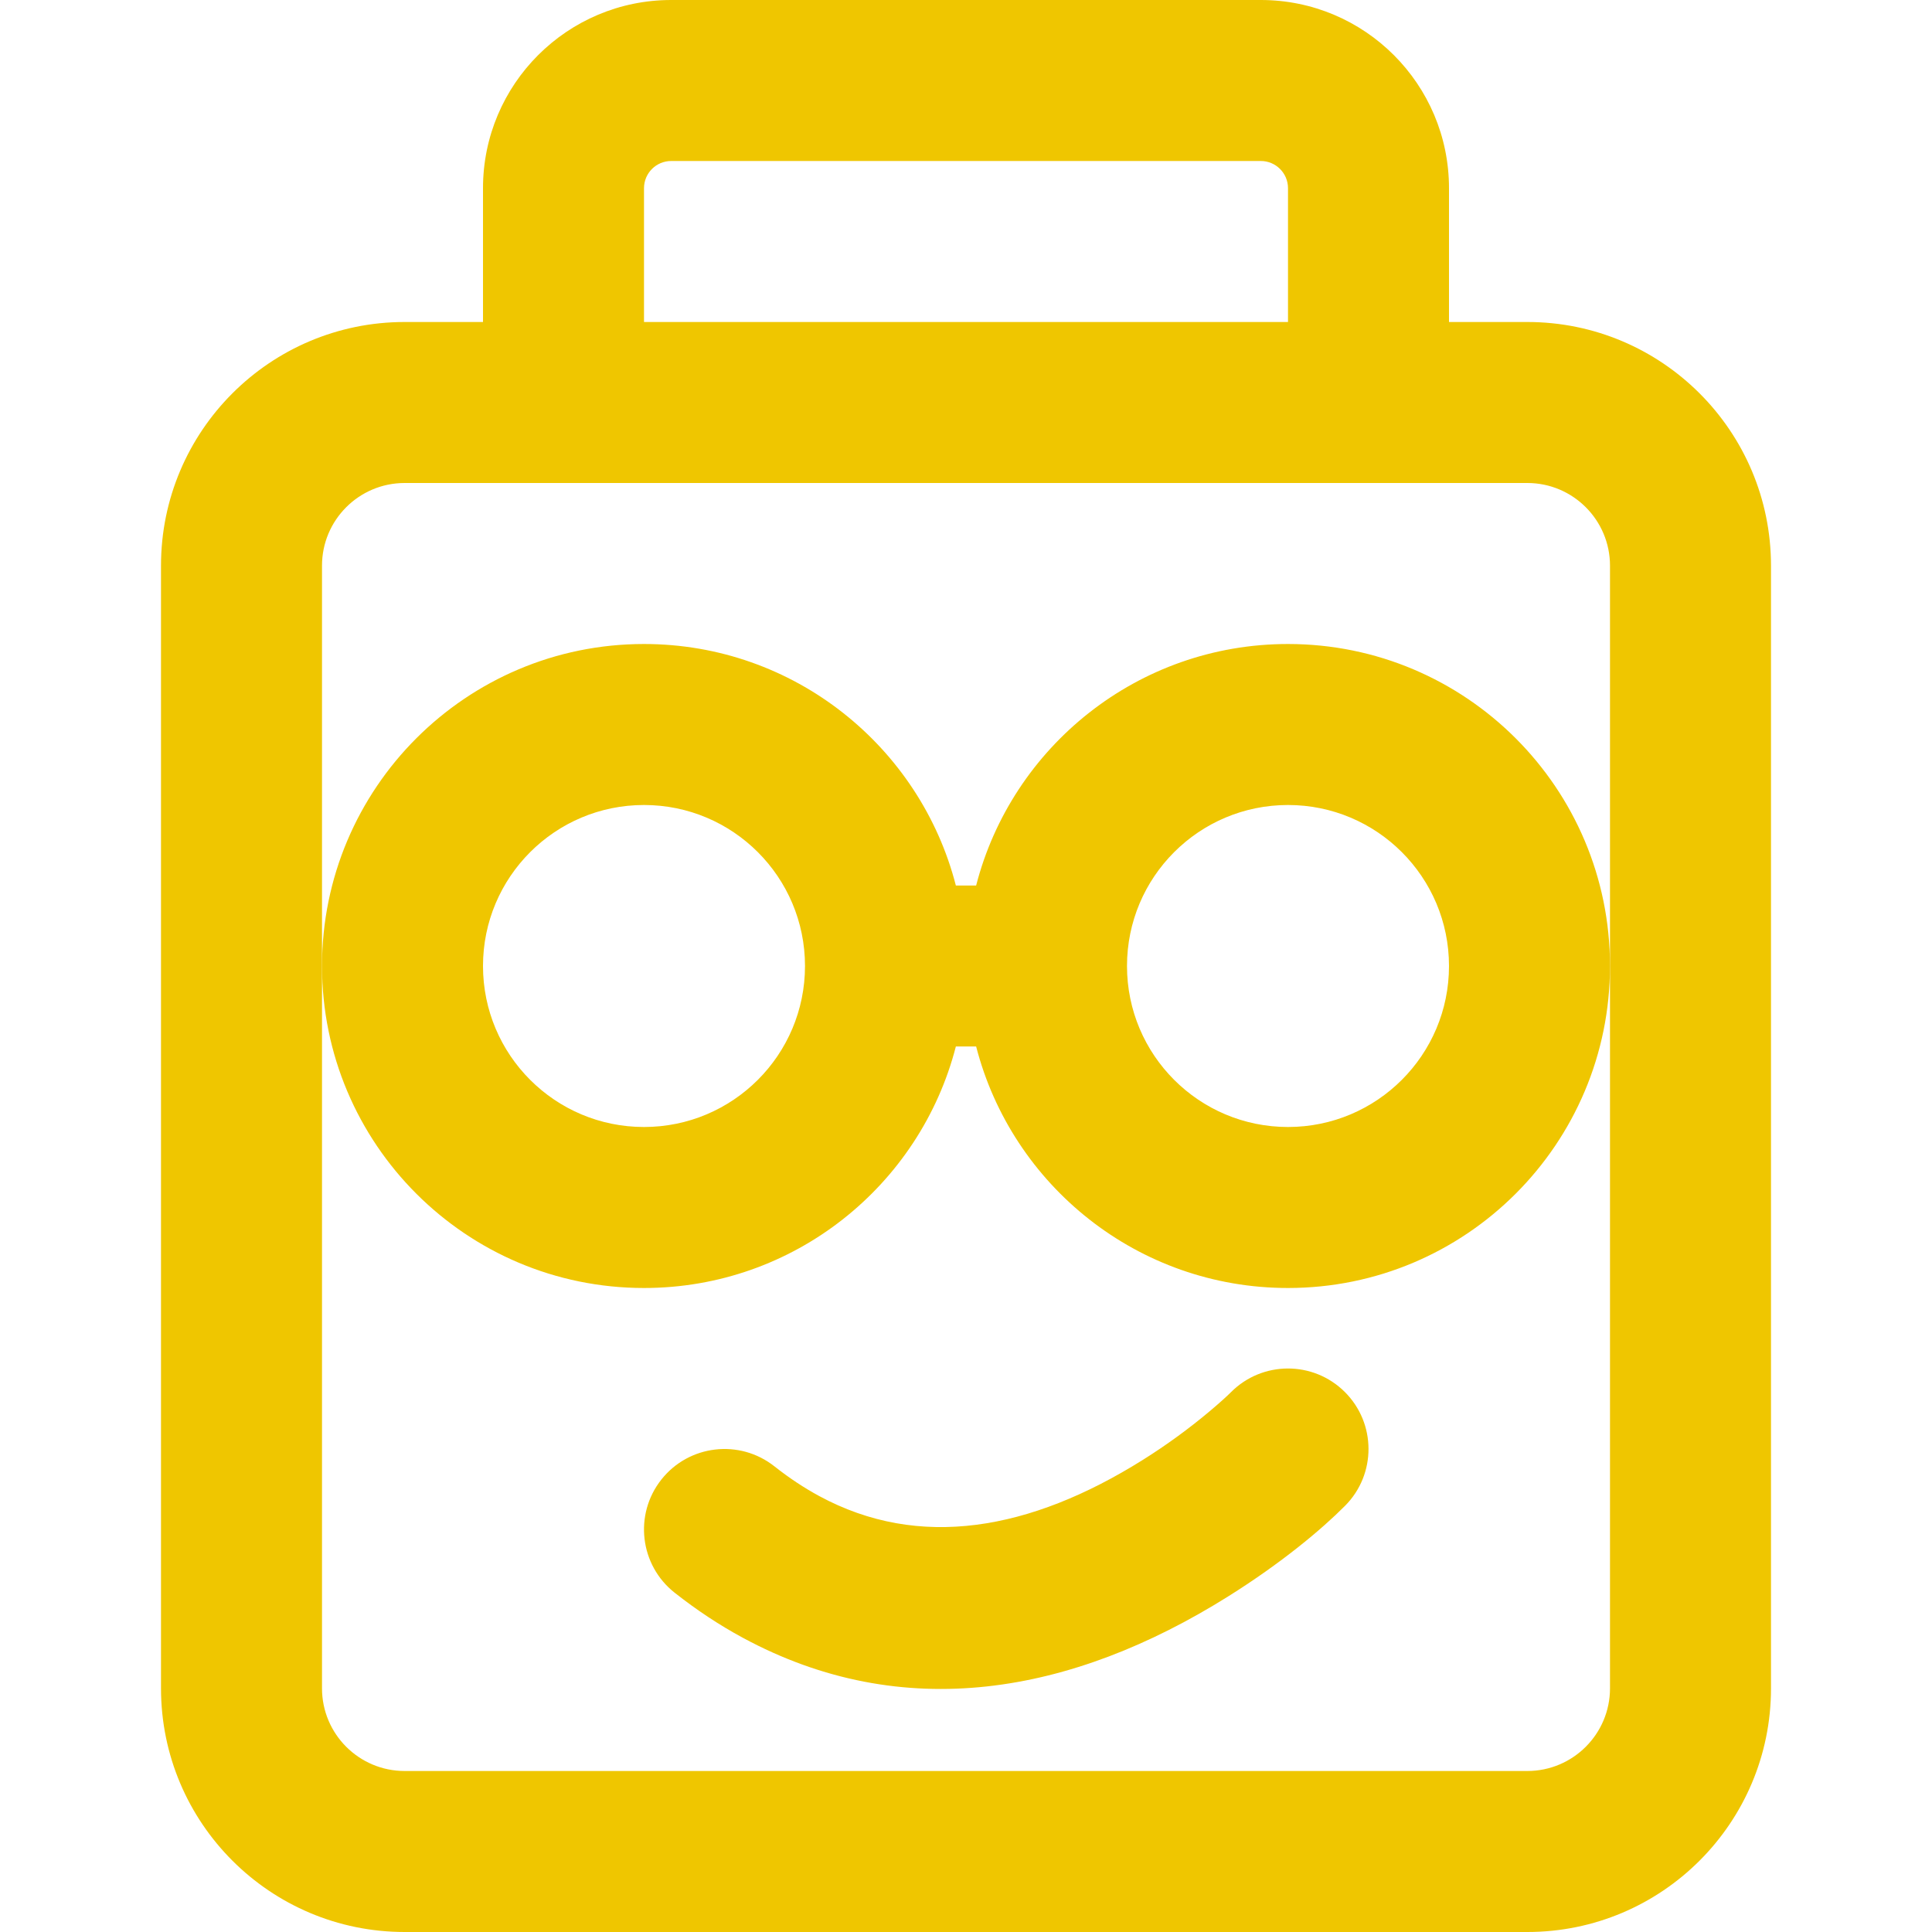
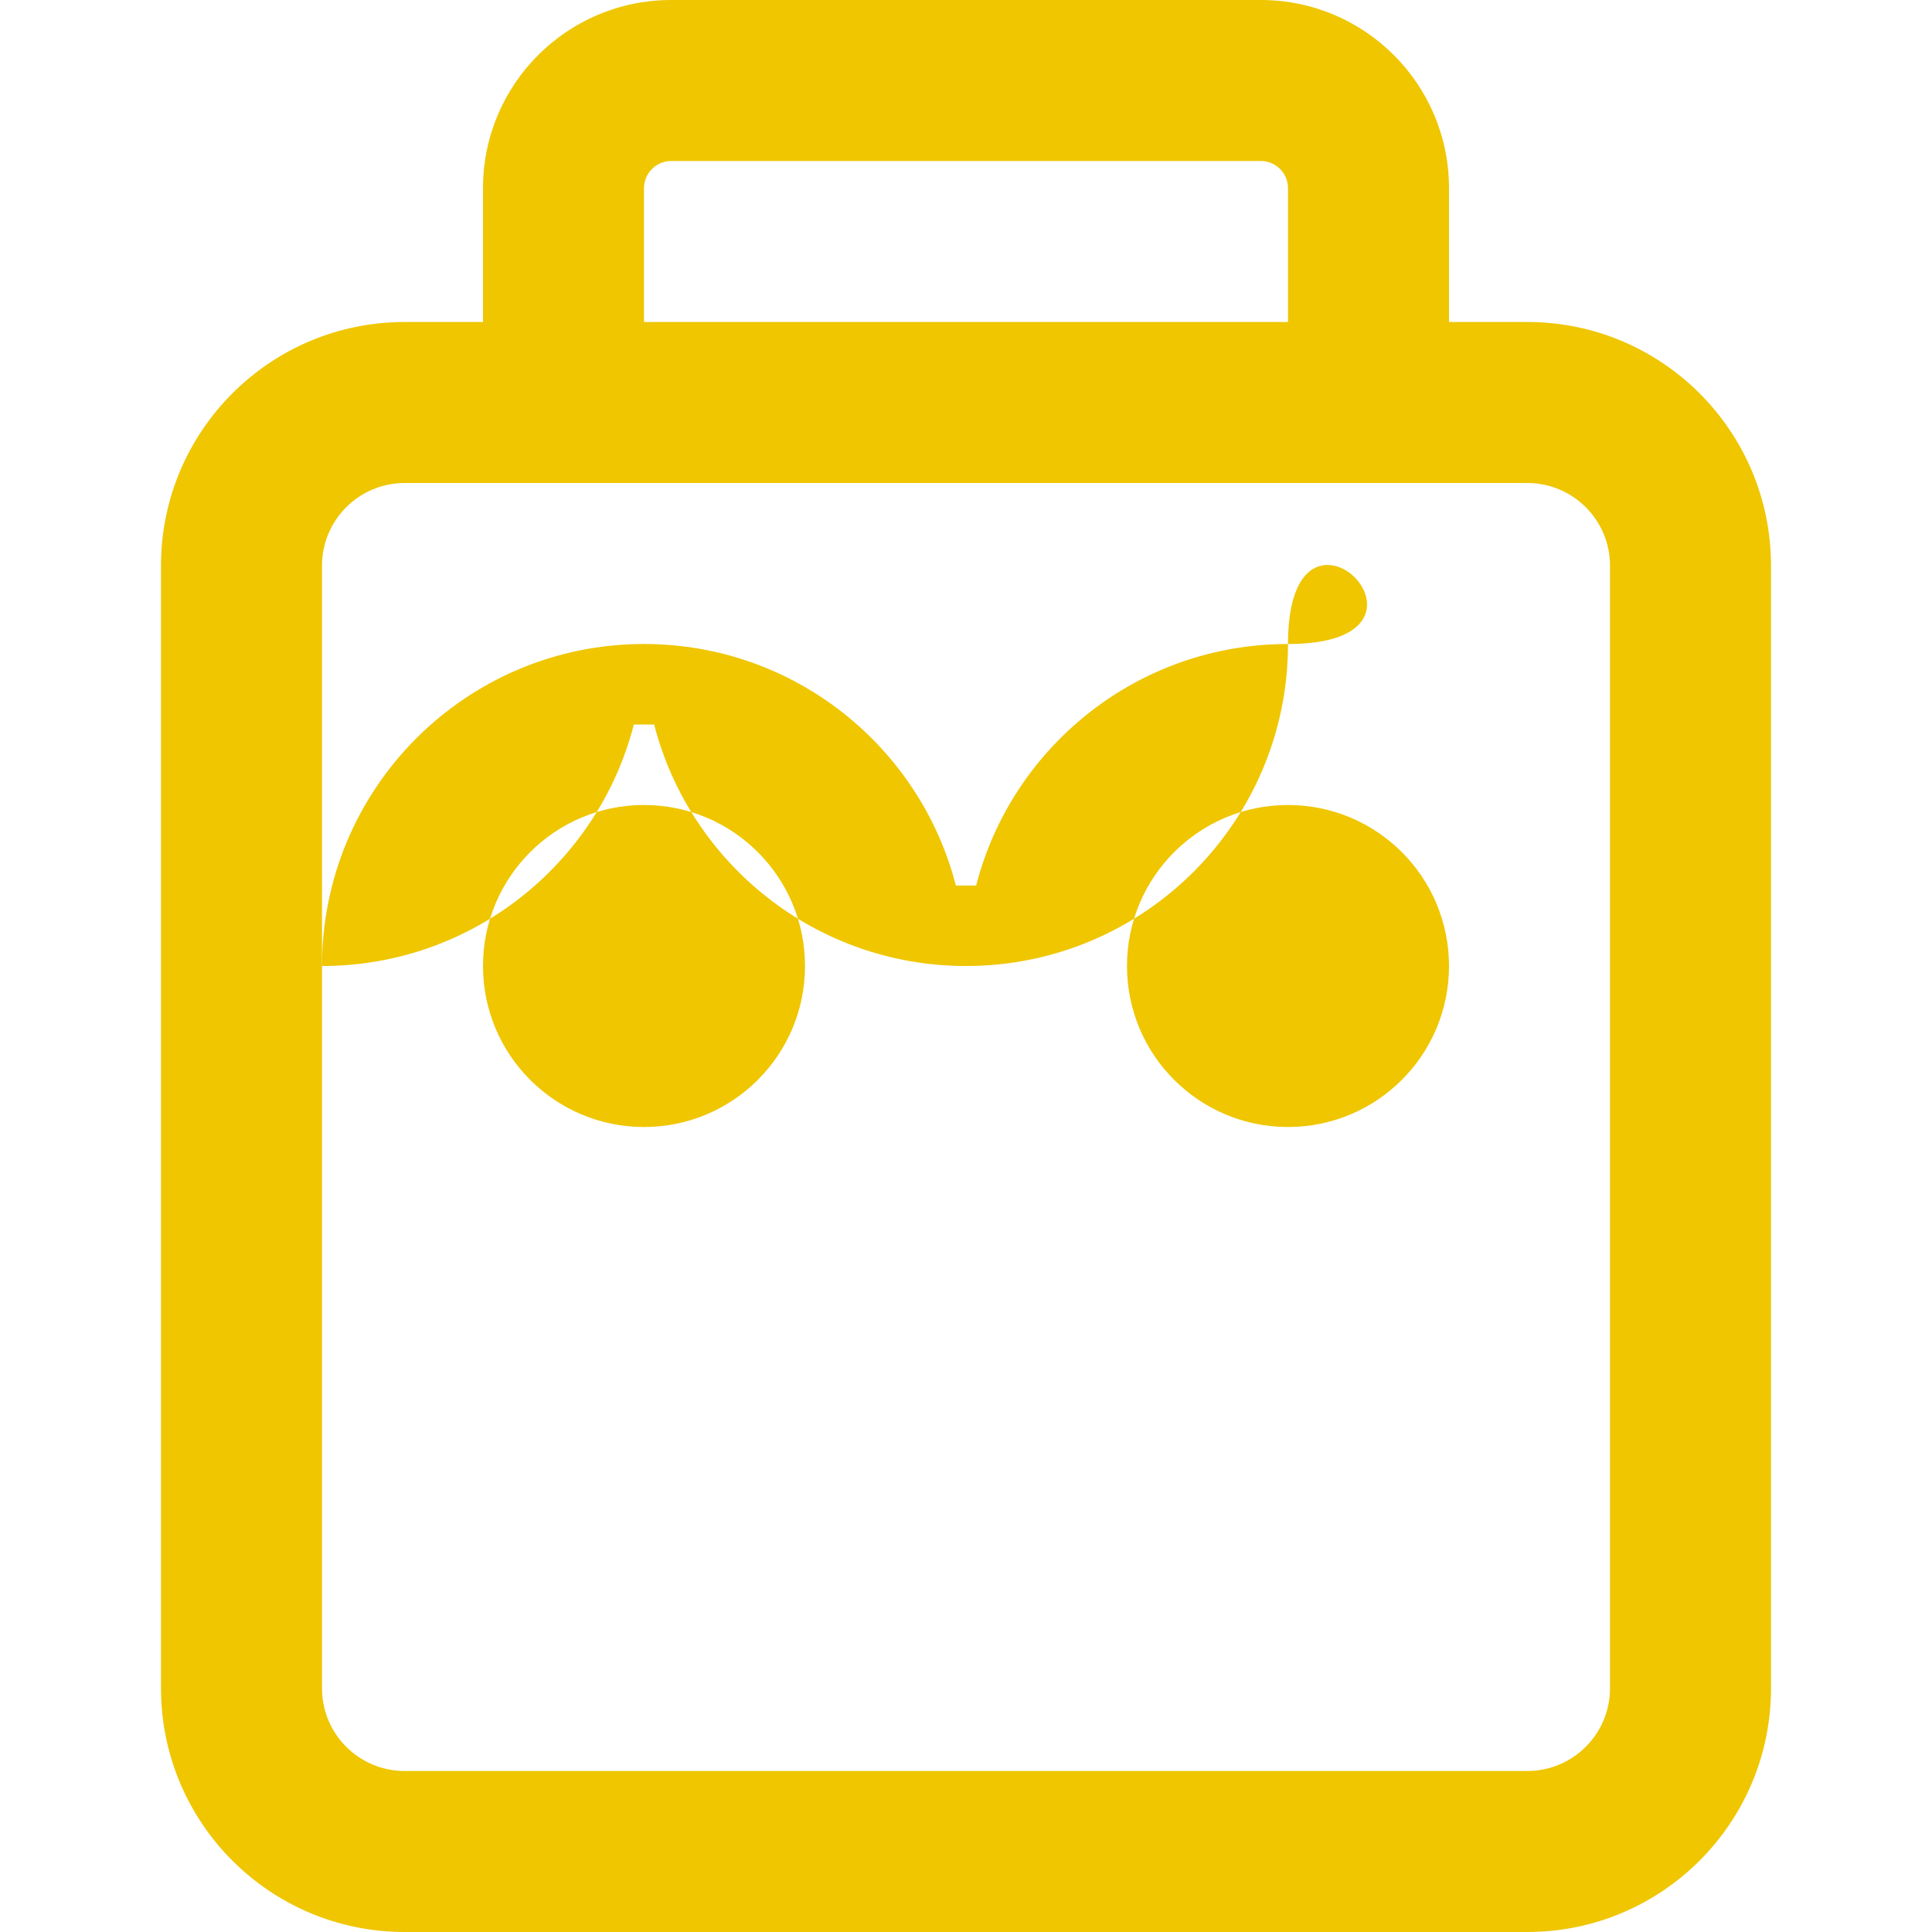
<svg xmlns="http://www.w3.org/2000/svg" version="1.1" id="Layer_1" x="0px" y="0px" viewBox="0 0 512 512" style="enable-background:new 0 0 512 512;">
  <g>
    <g>
      <g>
-         <path d="M341.333,170.667c-39.765,0-73.173,27.193-82.645,64h-5.376c-9.472-36.807-42.88-64-82.645-64 c-47.131,0-85.333,38.202-85.333,85.333s38.202,85.333,85.333,85.333c39.765,0,73.173-27.193,82.645-64h5.376 c9.472,36.807,42.88,64,82.645,64c47.131,0,85.333-38.202,85.333-85.333S388.465,170.667,341.333,170.667z M170.667,298.667 C147.099,298.667,128,279.567,128,256s19.099-42.667,42.667-42.667s42.667,19.099,42.667,42.667S194.234,298.667,170.667,298.667 z M341.333,298.667c-23.567,0-42.667-19.099-42.667-42.667s19.099-42.667,42.667-42.667S384,232.433,384,256 S364.901,298.667,341.333,298.667z" style="fill: rgb(239, 198, 0);" />
+         <path d="M341.333,170.667c-39.765,0-73.173,27.193-82.645,64h-5.376c-9.472-36.807-42.88-64-82.645-64 c-47.131,0-85.333,38.202-85.333,85.333c39.765,0,73.173-27.193,82.645-64h5.376 c9.472,36.807,42.88,64,82.645,64c47.131,0,85.333-38.202,85.333-85.333S388.465,170.667,341.333,170.667z M170.667,298.667 C147.099,298.667,128,279.567,128,256s19.099-42.667,42.667-42.667s42.667,19.099,42.667,42.667S194.234,298.667,170.667,298.667 z M341.333,298.667c-23.567,0-42.667-19.099-42.667-42.667s19.099-42.667,42.667-42.667S384,232.433,384,256 S364.901,298.667,341.333,298.667z" style="fill: rgb(239, 198, 0);" />
        <path d="M404.757,85.333H384V49.877C384,22.33,361.67,0,334.123,0H177.877C150.33,0,128,22.33,128,49.877v35.456h-20.757 c-35.67,0-64.576,28.916-64.576,64.576v297.515c0,35.66,28.906,64.576,64.576,64.576h297.515 c35.654,0,64.576-28.922,64.576-64.576V149.909C469.333,114.255,440.411,85.333,404.757,85.333z M170.667,49.877 c0-3.983,3.227-7.211,7.211-7.211h156.245c3.983,0,7.211,3.227,7.211,7.211v35.456H170.667V49.877z M426.667,256v191.424 c0,12.09-9.819,21.909-21.909,21.909H107.243c-12.102,0-21.909-9.81-21.909-21.909V256V149.909 c0-12.099,9.807-21.909,21.909-21.909h42.091h213.333h42.091c12.09,0,21.909,9.819,21.909,21.909V256z" style="fill: rgb(239, 198, 0);" />
-         <path d="M326.203,368.961c-0.864,0.87-2.87,2.727-5.872,5.239c-5.164,4.322-11.054,8.668-17.507,12.71 c-29.827,18.685-59.189,23.921-85.723,9.558c-3.996-2.163-7.956-4.779-11.88-7.878c-9.247-7.301-22.662-5.724-29.964,3.523 s-5.724,22.662,3.523,29.964c5.831,4.604,11.839,8.573,18.011,11.914c42.566,23.041,87.165,15.086,128.685-10.923 c14.106-8.837,24.712-17.713,30.989-24.028c8.306-8.356,8.265-21.864-0.091-30.17 C348.016,360.564,334.509,360.604,326.203,368.961z" style="fill: rgb(239, 198, 0);" />
      </g>
    </g>
  </g>
  <g />
  <g />
  <g />
  <g />
  <g />
  <g />
  <g />
  <g />
  <g />
  <g />
  <g />
  <g />
  <g />
  <g />
  <g />
</svg>